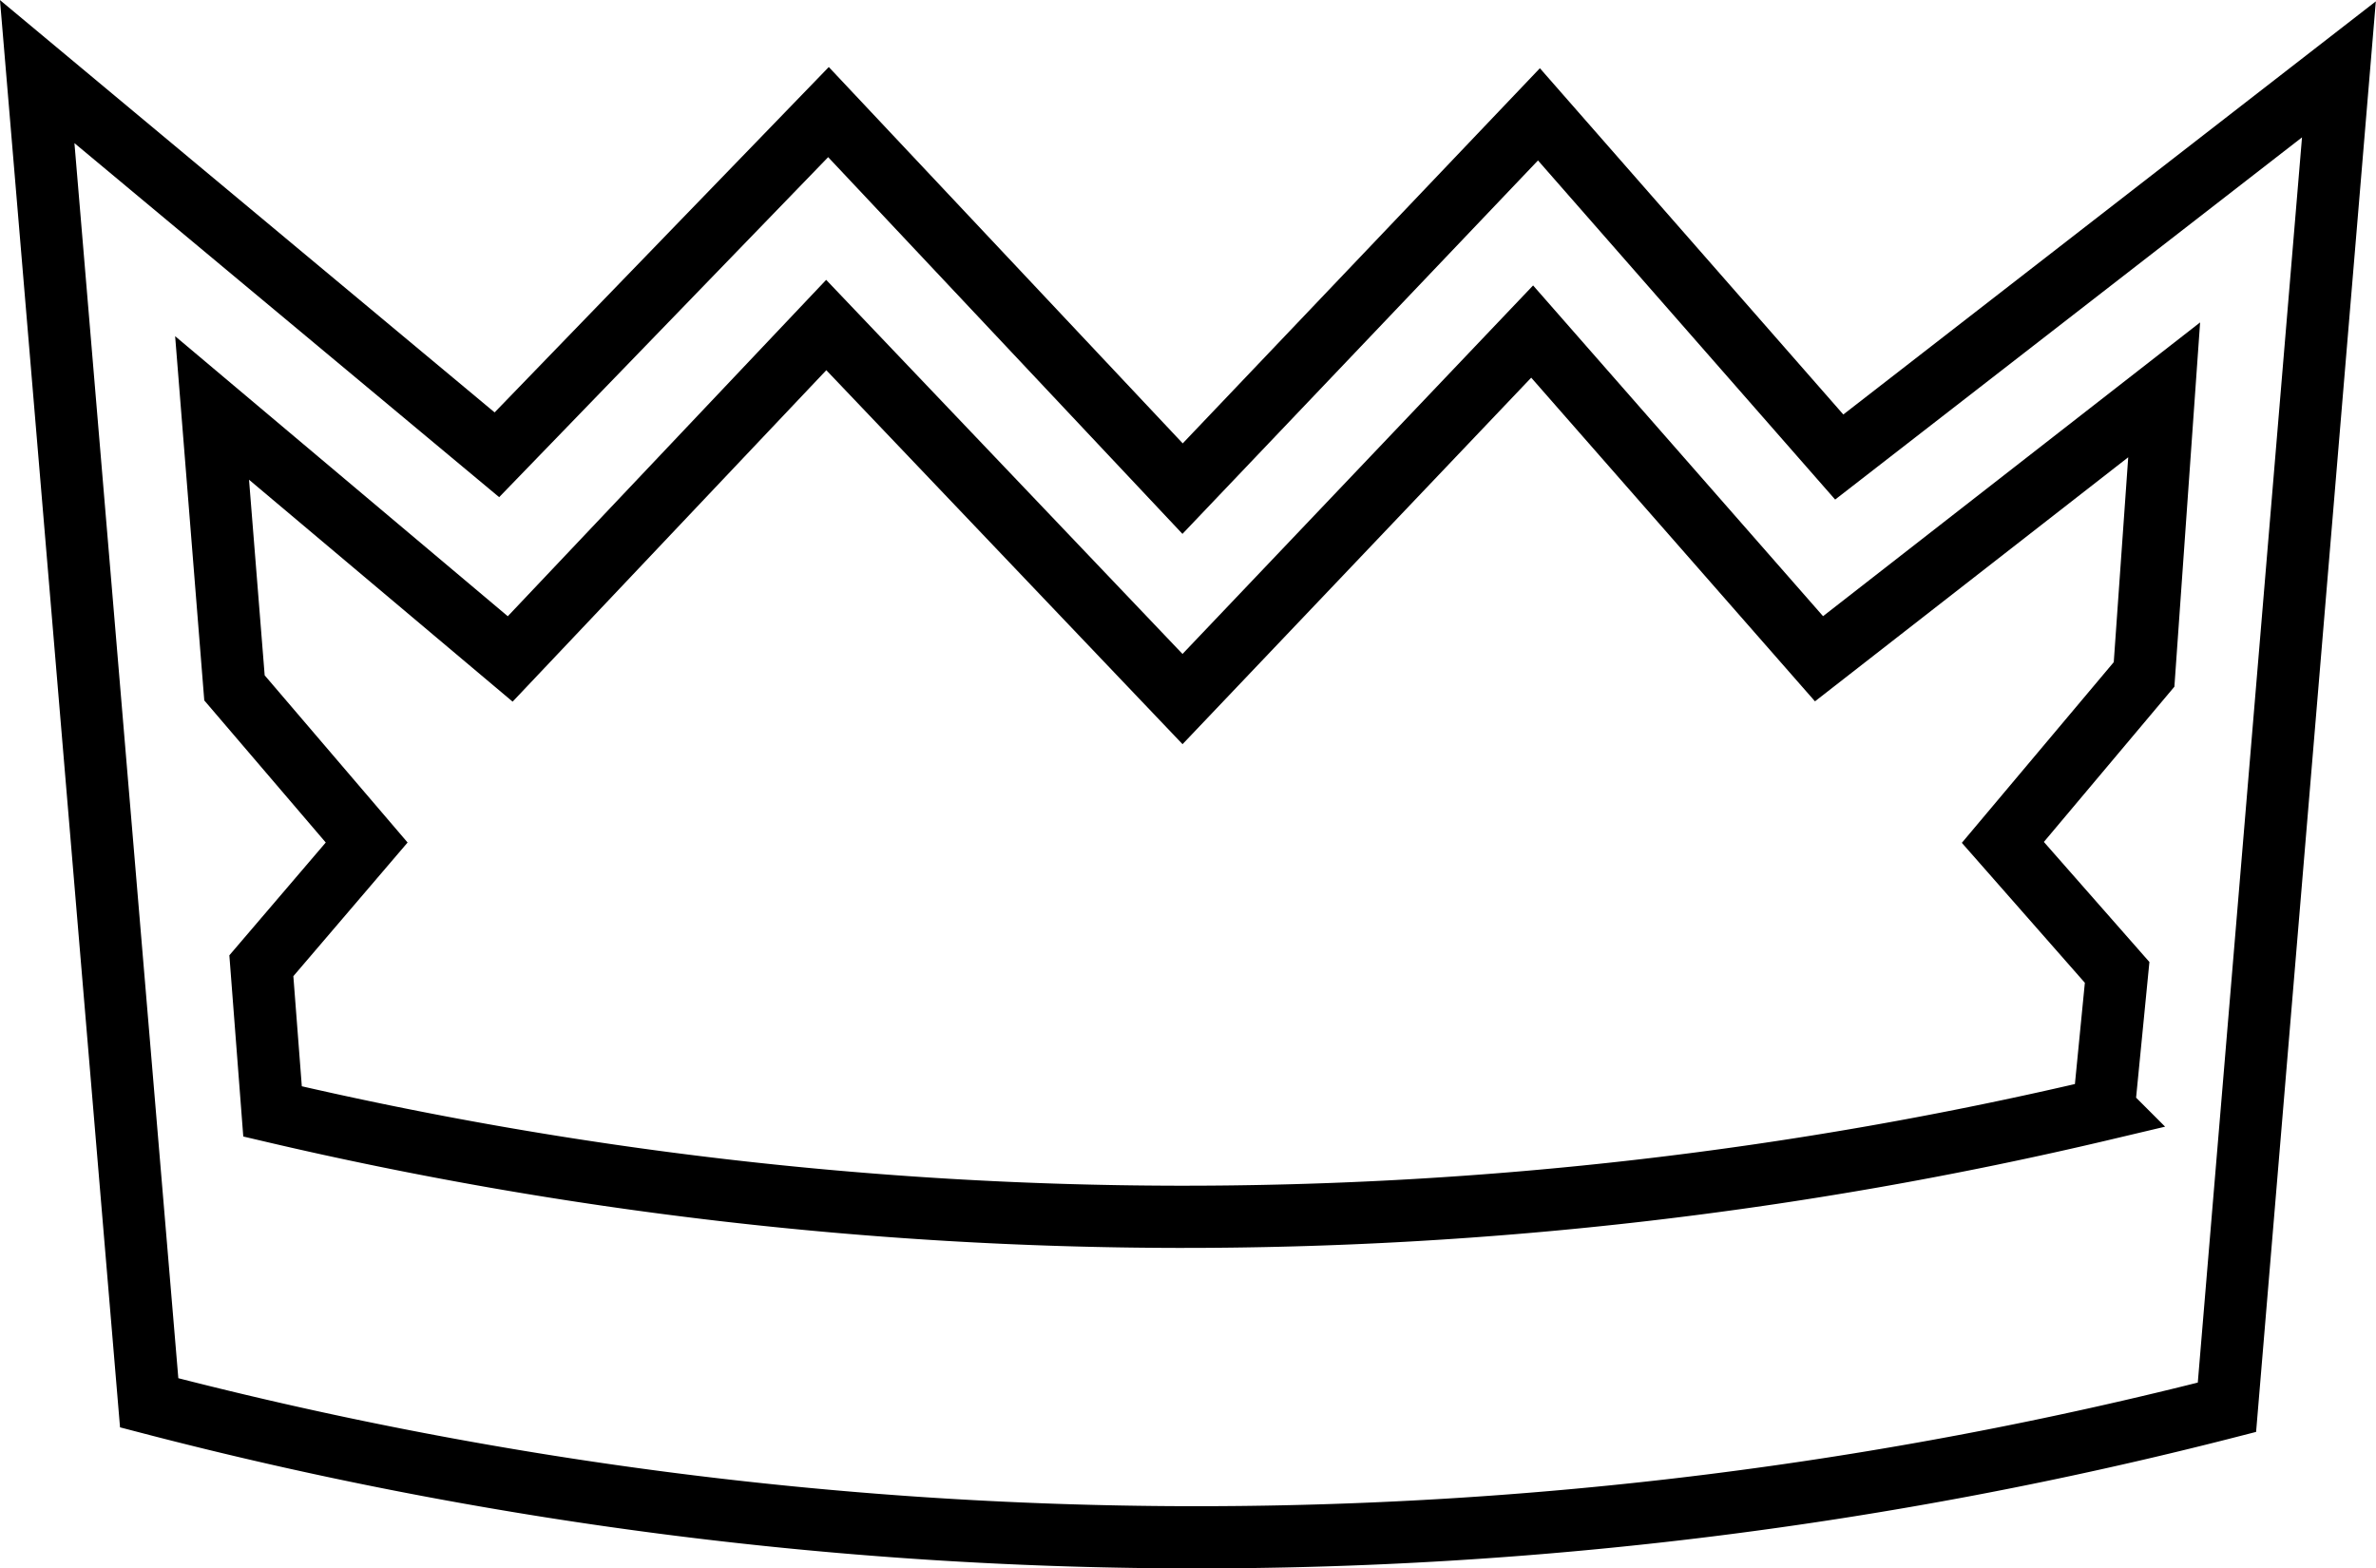
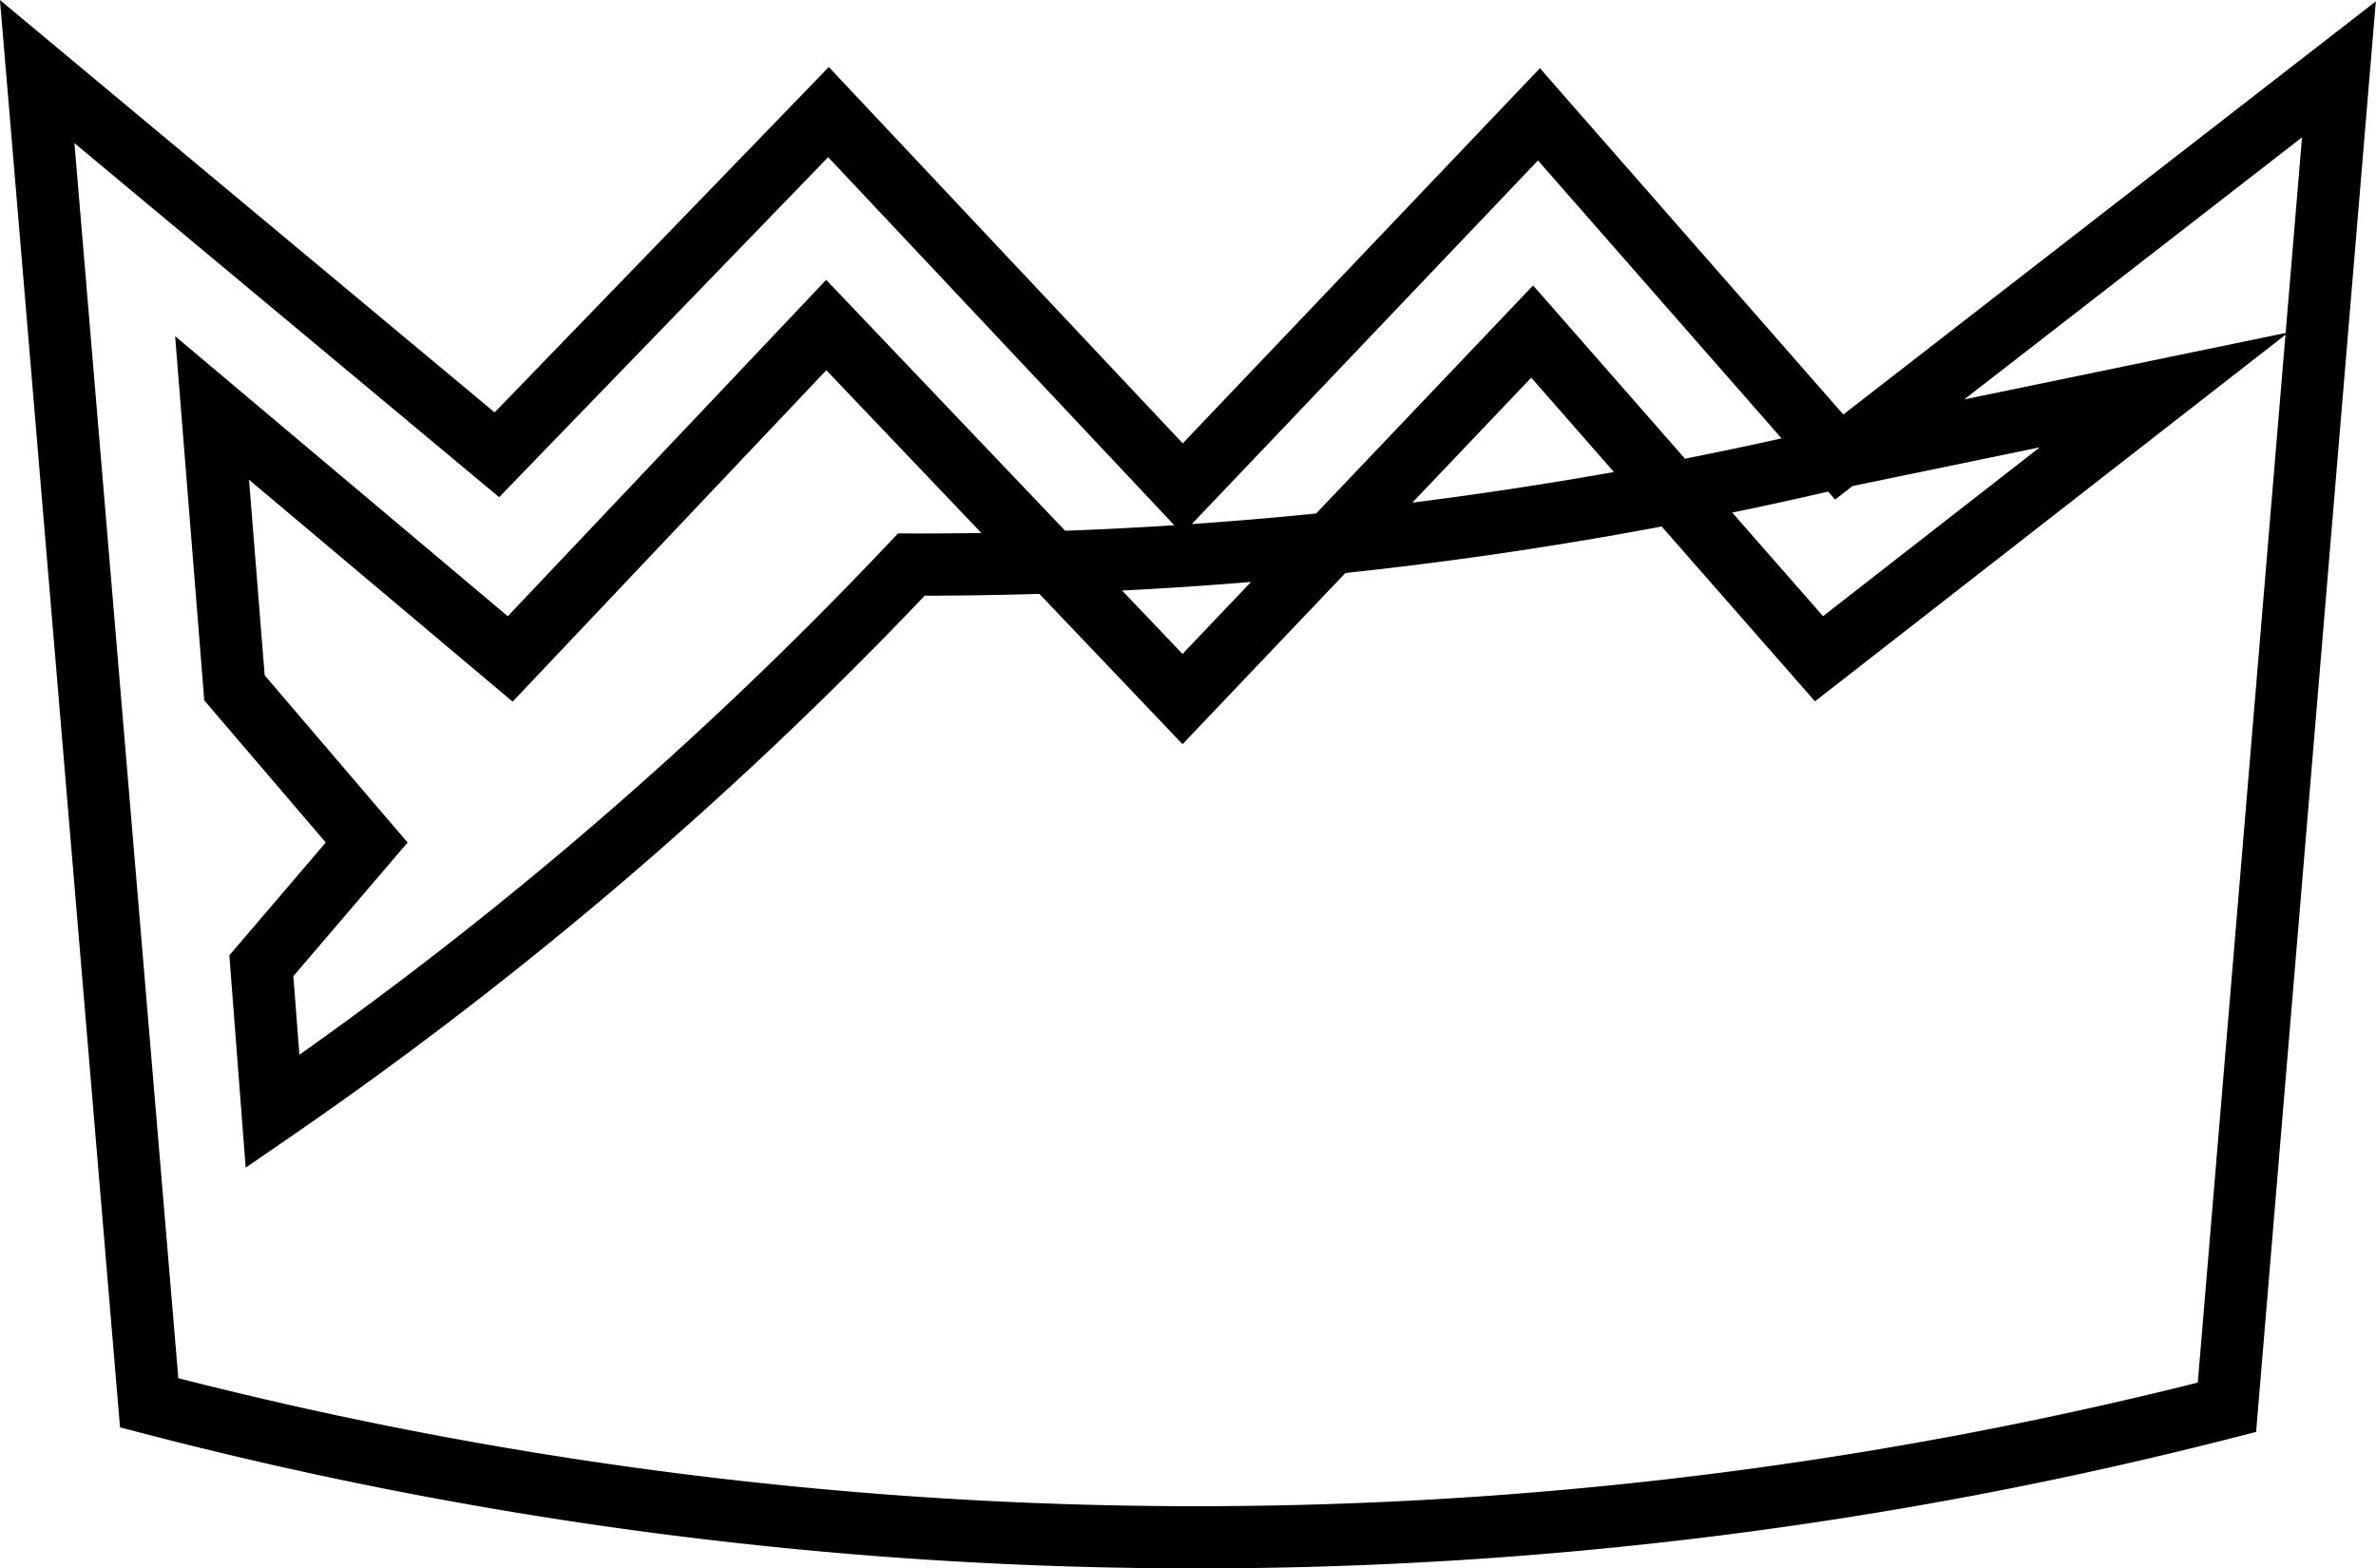
<svg xmlns="http://www.w3.org/2000/svg" id="f0f49f35-b498-43ca-a9a1-2fd709244f34" data-name="Слой 1" viewBox="0 0 38.192 25.213">
  <title>privilegii</title>
-   <path d="M34.577,21.109,29.75,15.6l-5.728,6.017-5.692-6.053L13,21.073,5.611,14.913l1.8,21.4a66.67,66.67,0,0,0,16.645,2.162,66.671,66.671,0,0,0,16.753-2.09l1.8-21.508Zm4.9,3.495-2.27,2.7,1.837,2.09-.216,2.2a64.159,64.159,0,0,1-14.915,1.729A64.157,64.157,0,0,1,9.394,31.629l-.18-2.342,1.693-1.981L8.782,24.82l-.36-4.5,4.792,4.035,5.08-5.368L24.021,25l5.62-5.908,4.611,5.26L39.8,20.029Z" transform="translate(-5.013 -13.762)" style="fill: none;stroke: #000;stroke-miterlimit: 10" />
+   <path d="M34.577,21.109,29.75,15.6l-5.728,6.017-5.692-6.053L13,21.073,5.611,14.913l1.8,21.4a66.67,66.67,0,0,0,16.645,2.162,66.671,66.671,0,0,0,16.753-2.09l1.8-21.508Za64.159,64.159,0,0,1-14.915,1.729A64.157,64.157,0,0,1,9.394,31.629l-.18-2.342,1.693-1.981L8.782,24.82l-.36-4.5,4.792,4.035,5.08-5.368L24.021,25l5.62-5.908,4.611,5.26L39.8,20.029Z" transform="translate(-5.013 -13.762)" style="fill: none;stroke: #000;stroke-miterlimit: 10" />
</svg>